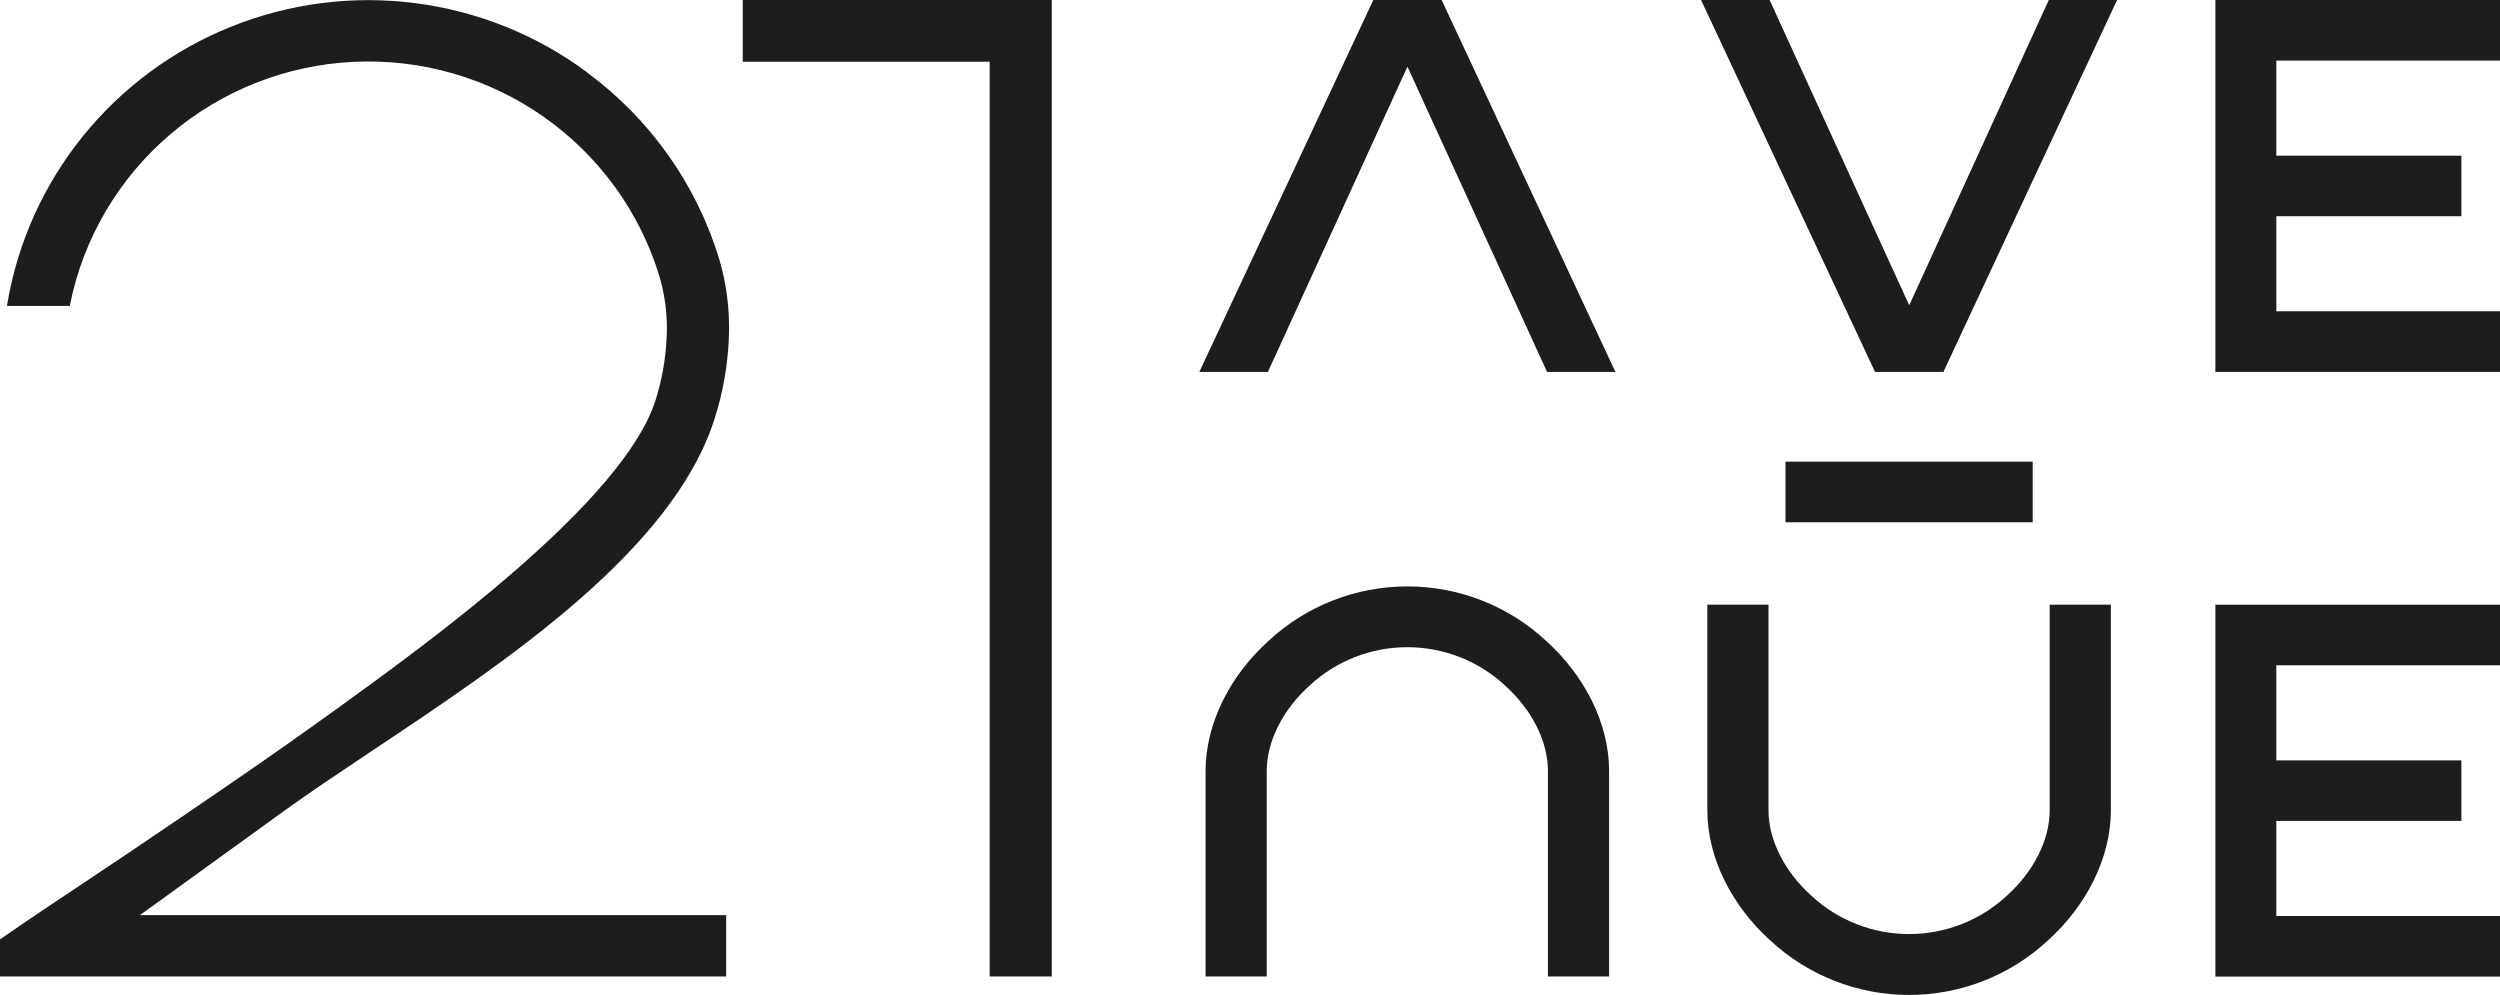
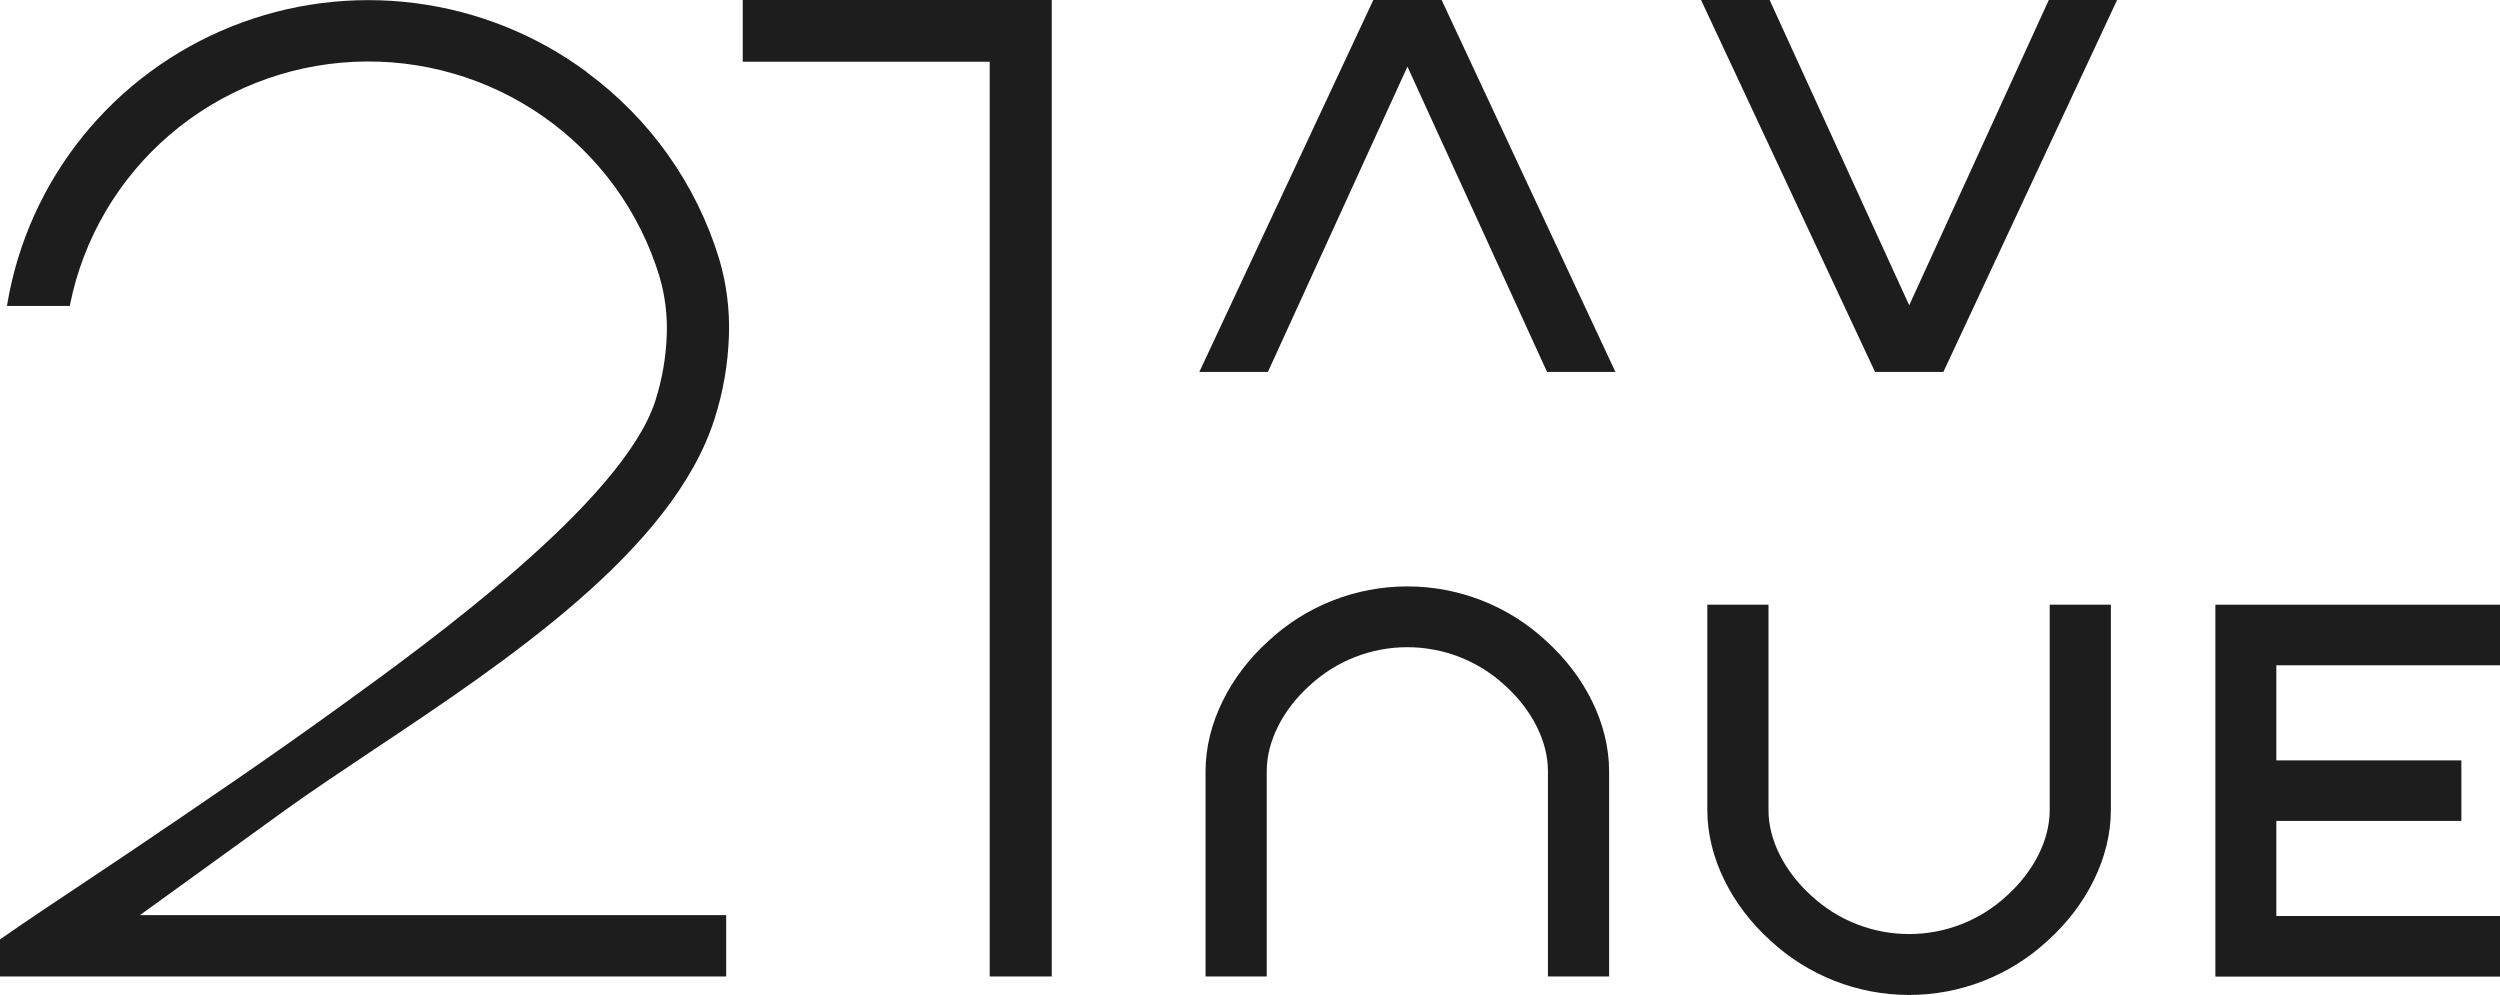
<svg xmlns="http://www.w3.org/2000/svg" width="98" height="39" viewBox="0 0 98 39" fill="none">
  <g clip-path="url(#clip0_436_2911)">
    <path d="M55.172 0H53.834L47.014 14.579H49.702L55.172 2.612L60.644 14.579H63.324L56.512 0H55.172Z" fill="#1D1D1D" />
-     <path d="M98 2.375V0H89.232H88.037H86.843V14.579H98V12.203H89.232V8.476H96.486V6.103H89.232V2.375H98Z" fill="#1D1D1D" />
    <path d="M74.841 11.967L69.369 0H66.681L73.501 14.579H74.841H76.181L82.99 0H80.313L74.841 11.967Z" fill="#1D1D1D" />
    <path d="M60.6 25.115C59.125 23.747 57.184 22.987 55.167 22.987C53.151 22.987 51.209 23.747 49.735 25.115C48.211 26.486 47.258 28.367 47.258 30.227V38.278H49.656V30.227C49.656 29.039 50.303 27.805 51.337 26.873C52.376 25.907 53.745 25.37 55.167 25.37C56.59 25.37 57.959 25.907 58.998 26.873C60.032 27.803 60.679 29.039 60.679 30.224V38.278H63.077V30.227C63.077 28.367 62.124 26.488 60.6 25.115Z" fill="#1D1D1D" />
    <path d="M80.348 31.76C80.348 32.948 79.701 34.181 78.667 35.113C77.628 36.078 76.259 36.615 74.836 36.615C73.414 36.615 72.045 36.078 71.006 35.113C69.972 34.181 69.325 32.948 69.325 31.76V23.704H66.927V31.76C66.927 33.619 67.879 35.5 69.404 36.874C70.879 38.241 72.82 39.002 74.836 39.002C76.853 39.002 78.794 38.241 80.269 36.874C81.793 35.502 82.746 33.621 82.746 31.762V23.704H80.348V31.76Z" fill="#1D1D1D" />
    <path d="M88.037 23.704H86.843V38.283H98V35.907H89.232V32.18H96.486V29.807H89.232V26.079H98V23.704H89.232H88.037Z" fill="#1D1D1D" />
-     <path d="M79.682 18.098H69.992V20.473H79.682V18.098Z" fill="#1D1D1D" />
+     <path d="M79.682 18.098H69.992H79.682V18.098Z" fill="#1D1D1D" />
    <path d="M29.115 0V2.419H38.796V38.278H41.229C41.229 25.517 41.229 12.758 41.229 0H29.115Z" fill="#1D1D1D" />
    <path d="M22.996 2.82C21.024 1.363 18.708 0.434 16.271 0.122C13.834 -0.19 11.357 0.125 9.078 1.038C6.798 1.95 4.793 3.43 3.253 5.334C1.714 7.238 0.692 9.503 0.286 11.912L0.273 11.993H2.746V11.937C3.267 9.346 4.644 7.003 6.658 5.28C8.672 3.556 11.207 2.551 13.862 2.424C16.516 2.296 19.137 3.054 21.308 4.576C23.48 6.099 25.078 8.299 25.848 10.828C26.071 11.58 26.168 12.364 26.136 13.148C26.105 14.011 25.957 14.866 25.696 15.69C24.442 19.66 16.754 25.218 13.362 27.67L13.32 27.701C11.954 28.688 10.578 29.657 9.192 30.608C7.815 31.557 6.418 32.502 5.012 33.451C4.442 33.834 3.912 34.188 3.377 34.545C2.255 35.291 1.131 36.039 0.022 36.809L-0.009 36.83V38.278H28.466V35.872H5.487L11.19 31.749C12.207 31.017 13.39 30.231 14.638 29.396C19.852 25.922 26.384 21.567 28.015 16.405C28.35 15.355 28.538 14.263 28.574 13.161C28.61 12.14 28.48 11.12 28.189 10.141C27.294 7.212 25.473 4.648 22.996 2.828" fill="#1D1D1D" />
  </g>
  <defs>
    <clipPath id="clip0_436_2911">
      <rect width="98" height="39" fill="white" />
    </clipPath>
  </defs>
</svg>